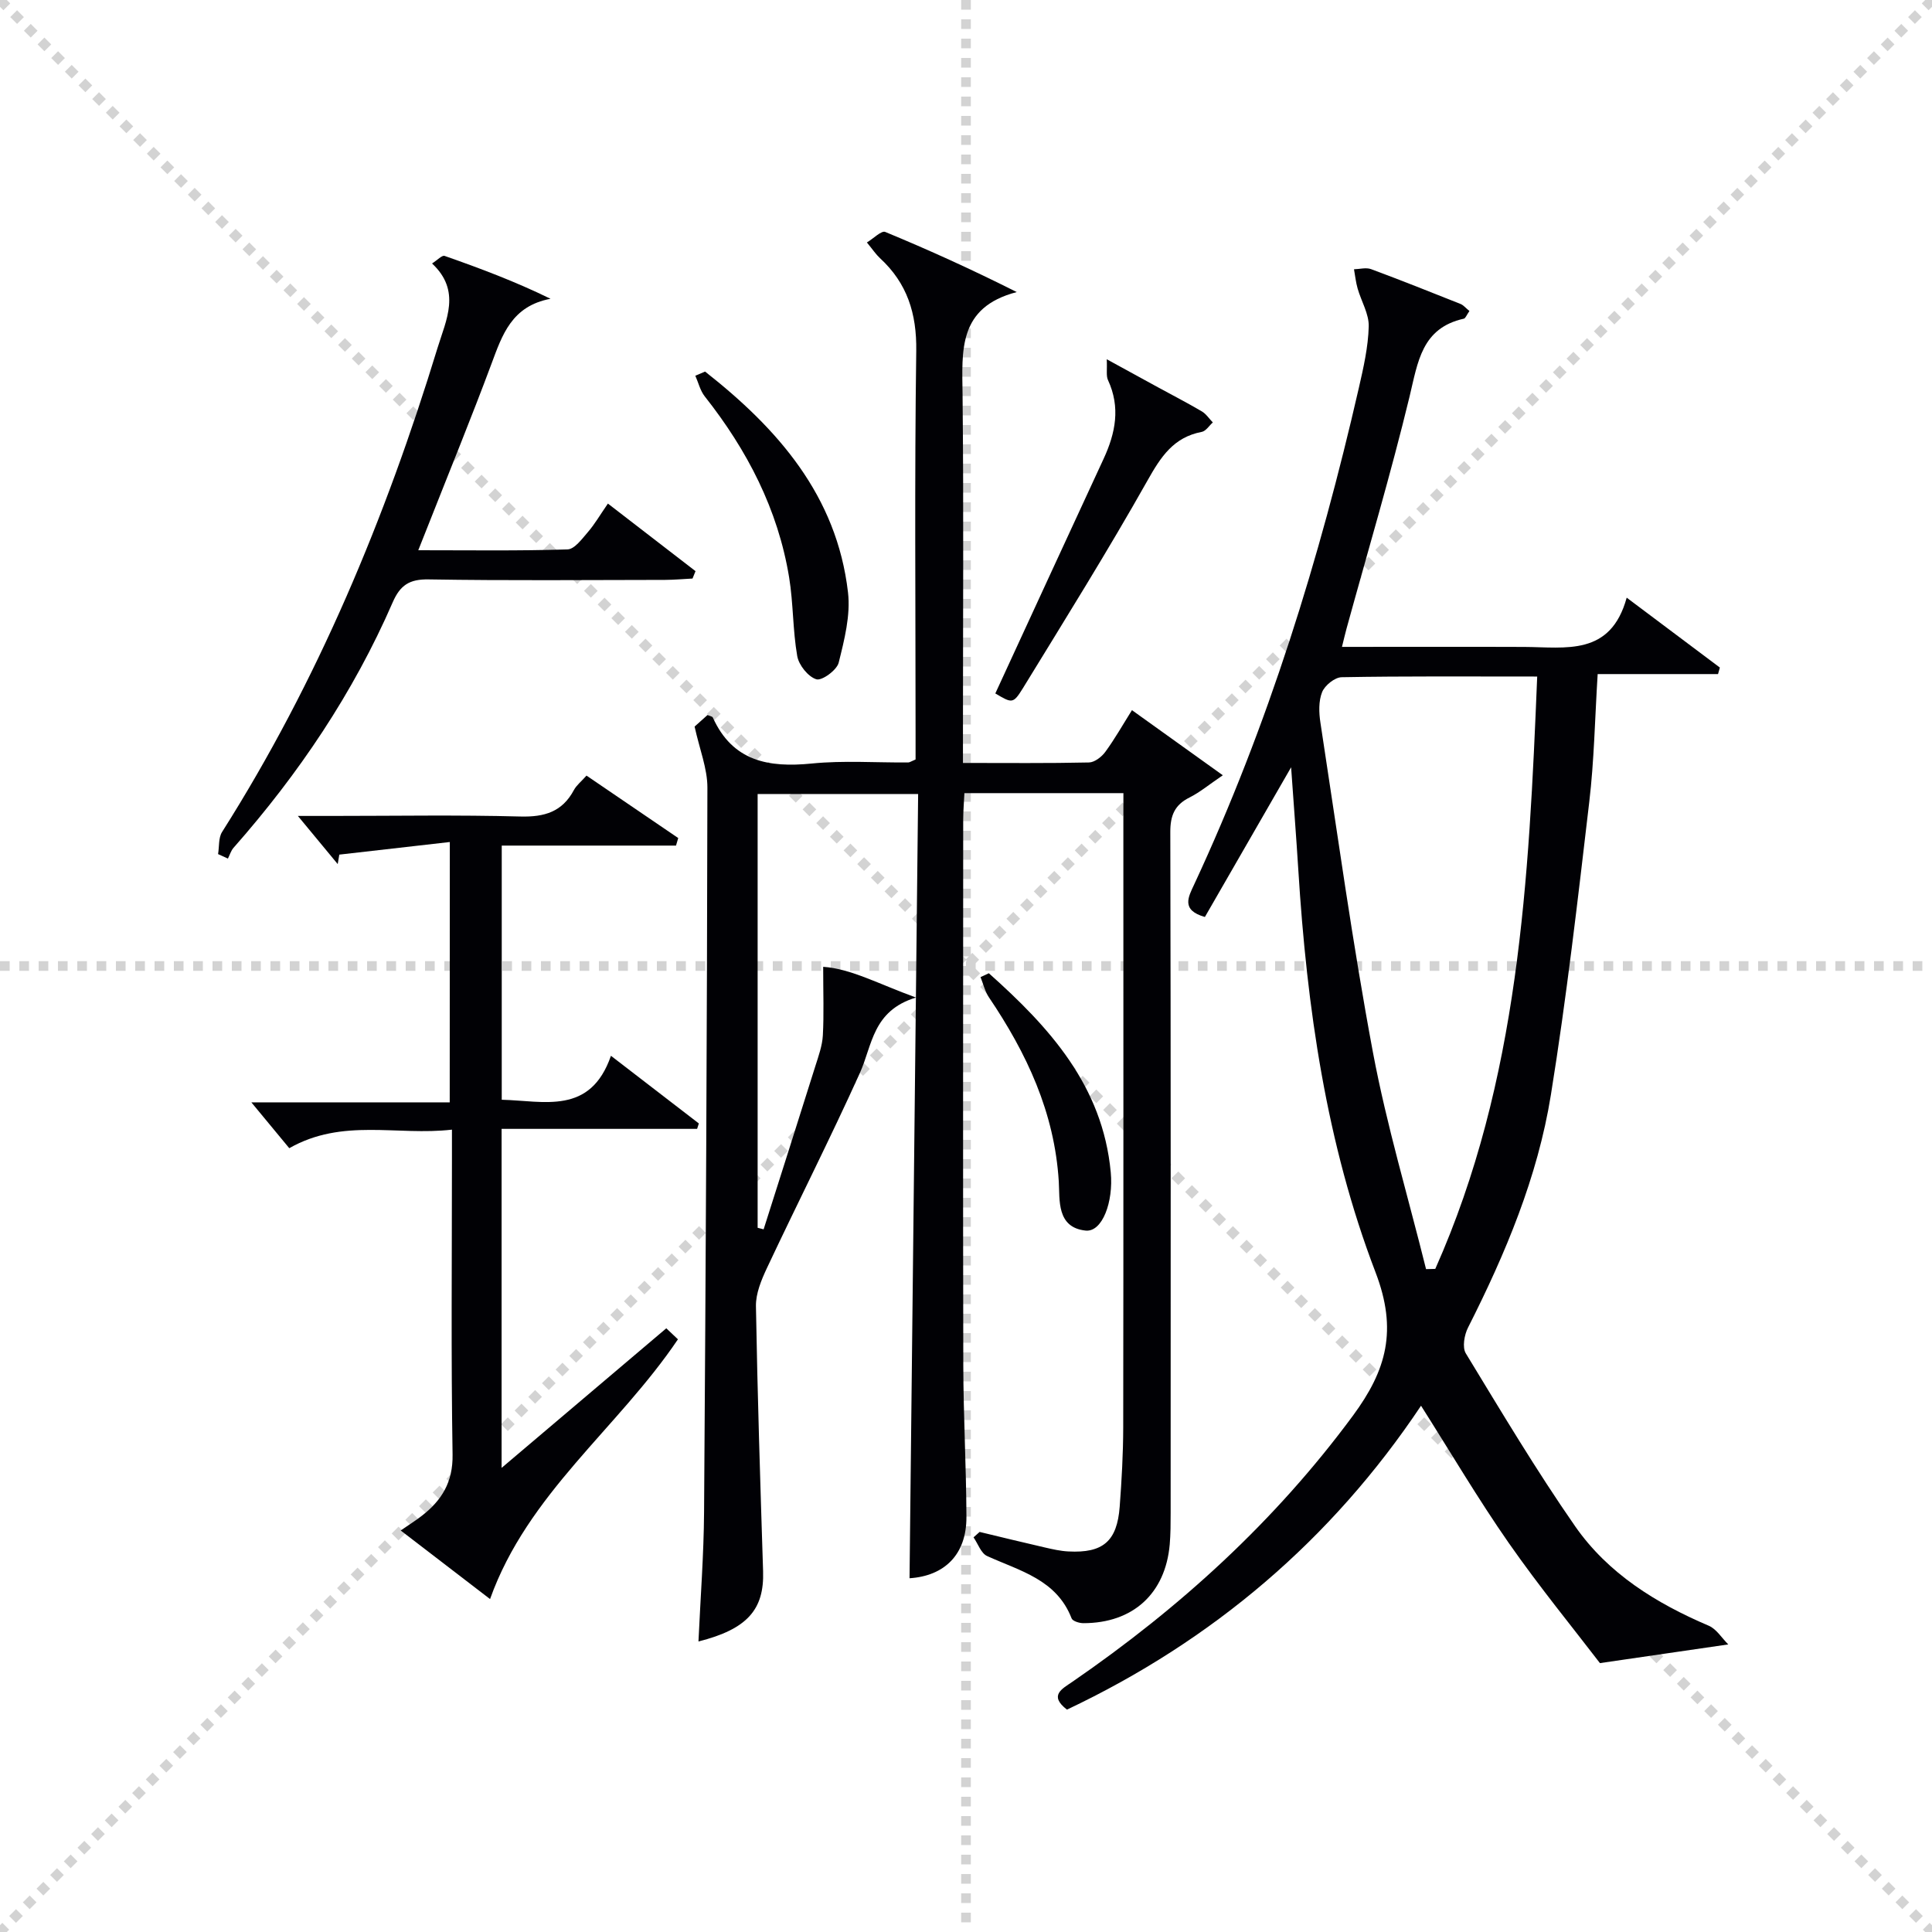
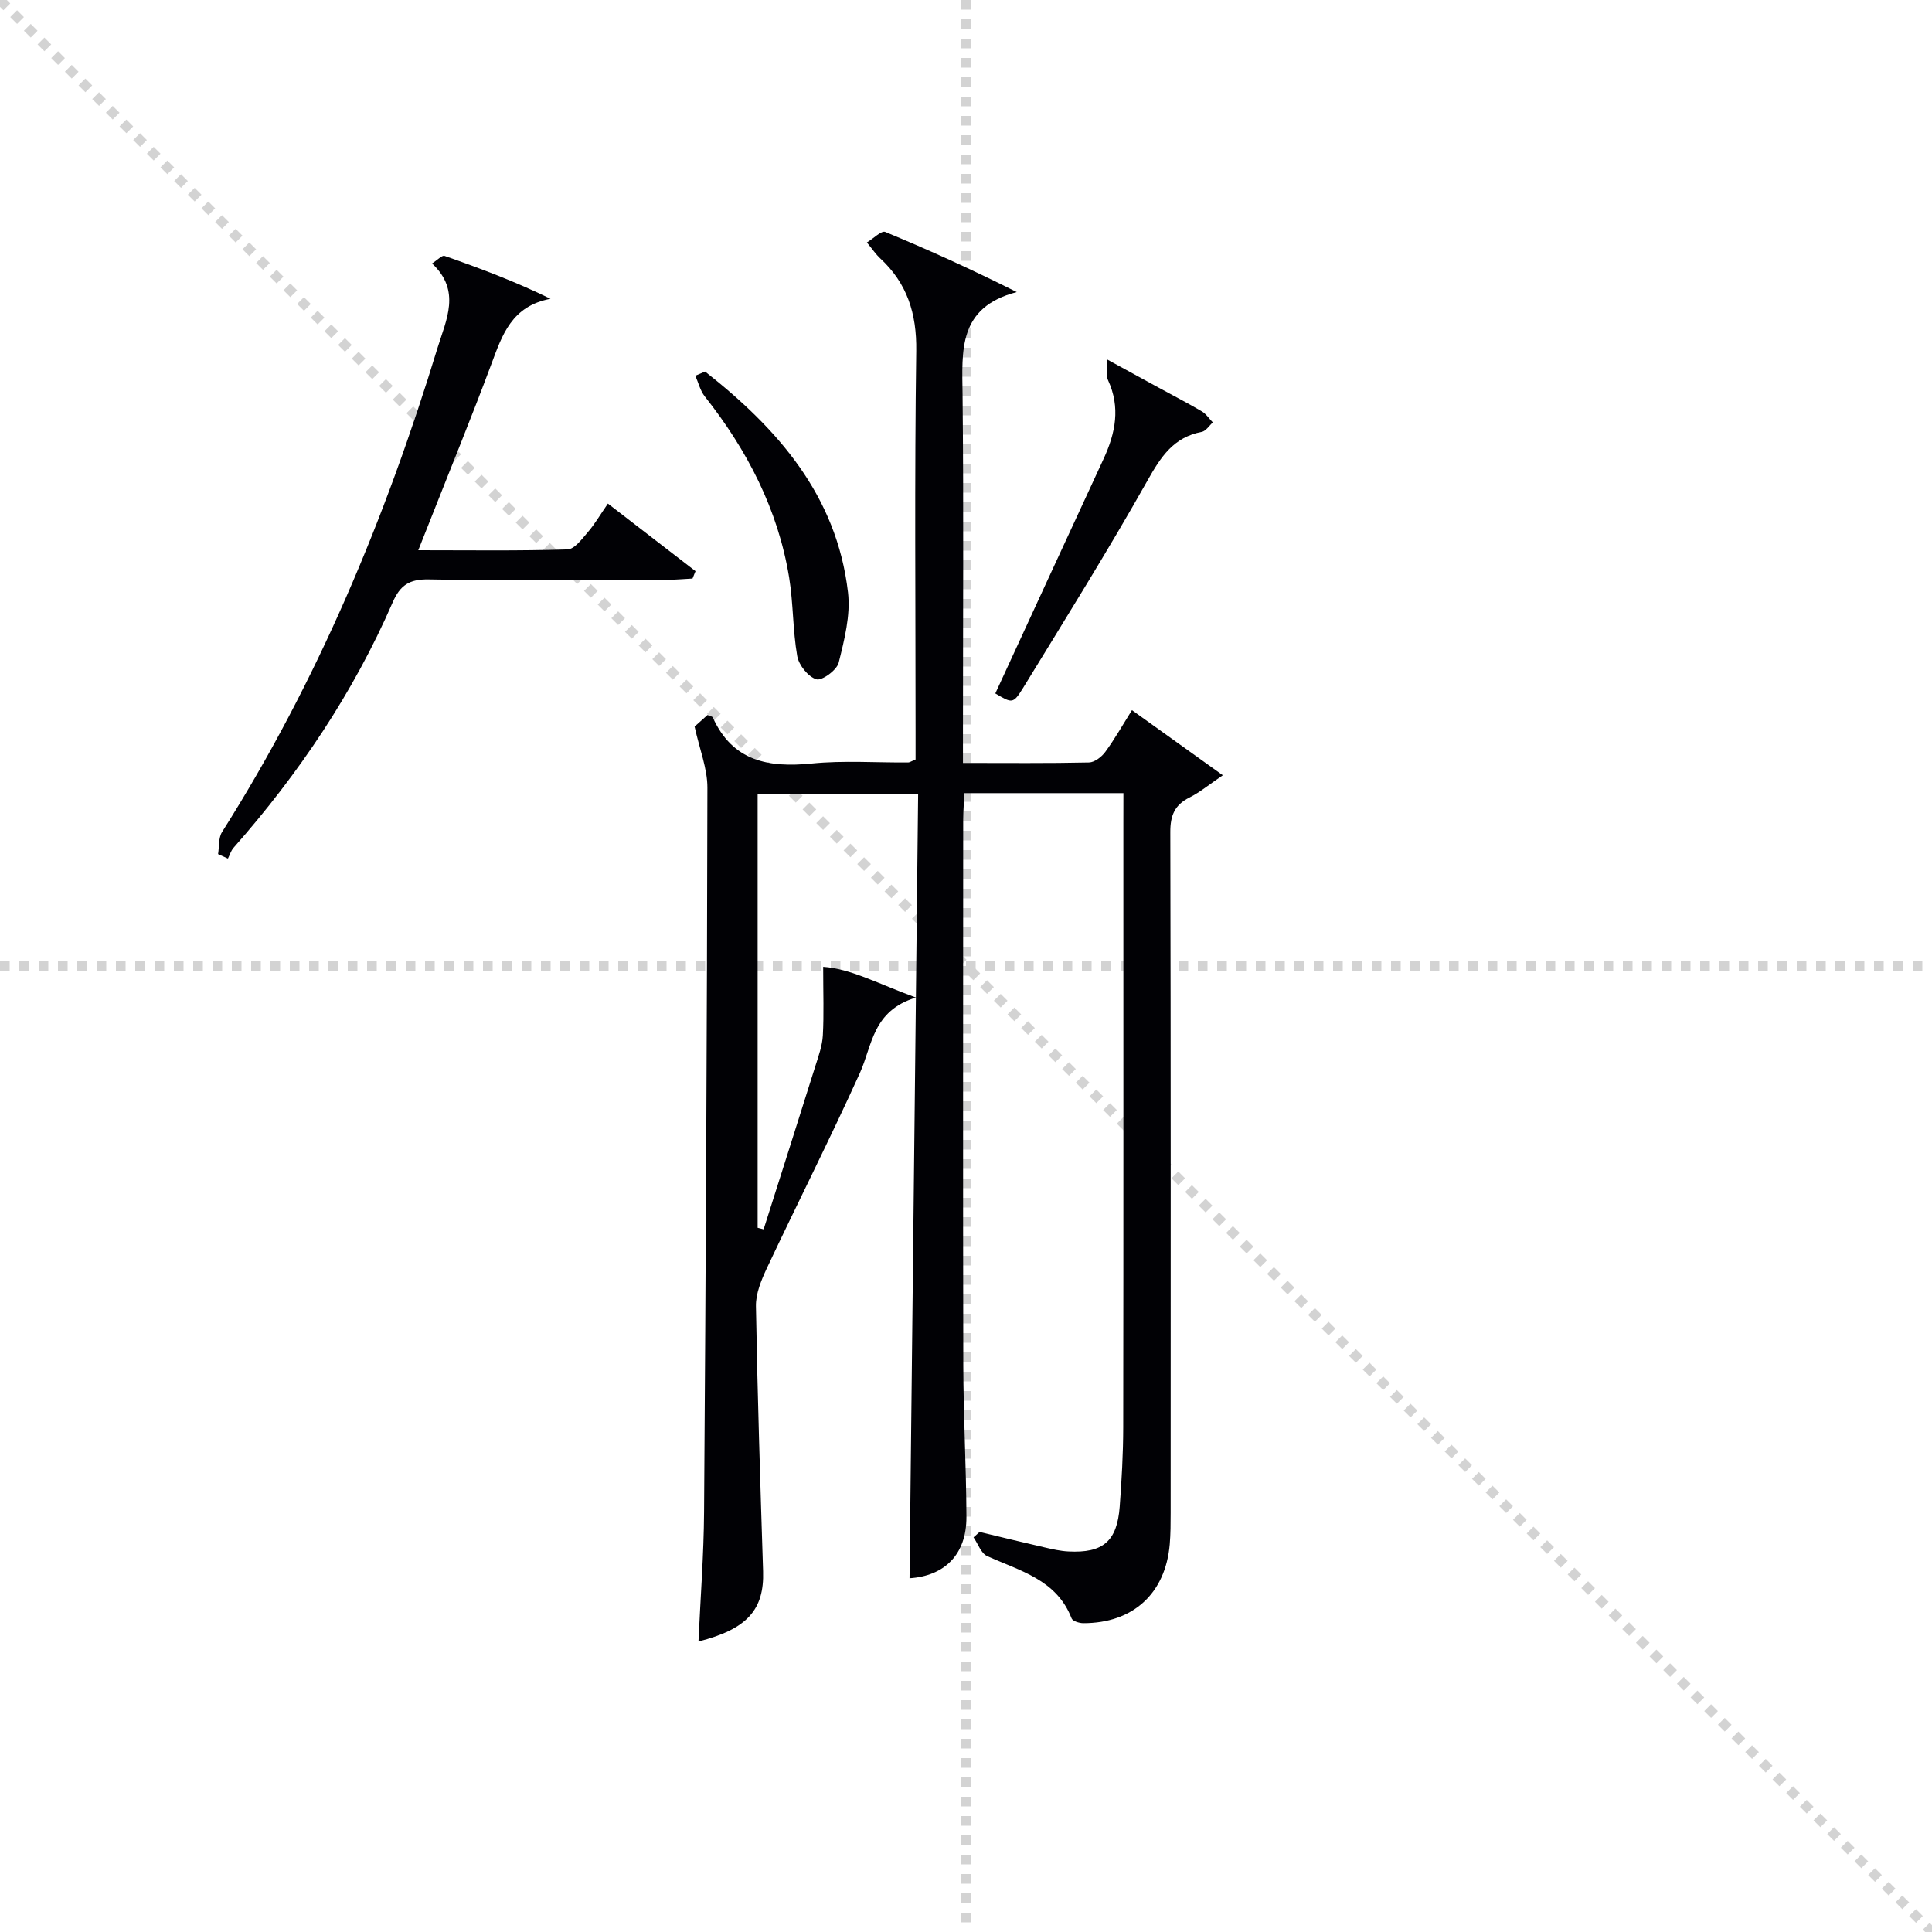
<svg xmlns="http://www.w3.org/2000/svg" enable-background="new 0 0 400 400" viewBox="0 0 400 400">
  <g stroke="lightgray" stroke-dasharray="1,1" stroke-width="1" transform="scale(2, 2)">
    <line x1="0" y1="0" x2="200" y2="200" />
-     <line x1="200" y1="0" x2="0" y2="200" />
    <line x1="100" y1="0" x2="100" y2="200" />
    <line x1="0" y1="100" x2="200" y2="100" />
  </g>
  <g fill="#010105">
    <path d="m232.59 164.21c-11.42 0-21.89 0-32.92 0-.09 1.88-.24 3.65-.25 5.42-.01 37.67-.06 75.33.02 113 .02 10.48.61 20.96.65 31.44.03 7.84-4.59 12.22-11.78 12.69.59-53.96 1.19-107.99 1.78-162.37-11.59 0-22.18 0-33.23 0v89.81c.41.11.83.21 1.24.32 3.58-11.29 7.19-22.57 10.73-33.86.65-2.05 1.41-4.16 1.53-6.27.24-4.37.07-8.76.07-14.22 5.67.37 11.44 3.53 19.21 6.36-9.02 2.74-9.02 9.89-11.62 15.64-6.15 13.59-12.9 26.9-19.25 40.4-1.15 2.45-2.31 5.25-2.26 7.87.31 18.3.9 36.59 1.48 54.88.25 7.92-3.27 11.98-13.38 14.53.41-9.05 1.1-17.93 1.16-26.82.35-49.98.61-99.96.69-149.94.01-3.96-1.61-7.92-2.65-12.66.34-.31 1.55-1.39 2.68-2.4.53.24.99.3 1.09.52 4.1 9.08 11.53 10.42 20.47 9.53 6.6-.66 13.32-.17 19.98-.22.3 0 .6-.23 1.53-.62 0-1.69 0-3.65 0-5.6 0-26.33-.23-52.67.14-78.99.11-7.76-1.88-14.02-7.52-19.21-.84-.78-1.49-1.77-2.7-3.24 1.4-.84 3.01-2.51 3.8-2.18 9 3.72 17.86 7.74 27.23 12.45-12.23 3.17-11.32 12.19-11.22 21.26.24 23.33.08 46.66.08 70v6.23c9.15 0 17.63.09 26.1-.1 1.16-.03 2.62-1.16 3.37-2.19 1.95-2.66 3.58-5.55 5.52-8.64 6.18 4.43 12.08 8.66 18.81 13.48-2.9 1.97-4.77 3.54-6.89 4.6-3.09 1.54-3.99 3.74-3.98 7.16.11 47 .08 94 .07 140.99 0 2.16-.01 4.34-.19 6.49-.89 10.18-7.62 16.32-17.89 16.31-.84 0-2.21-.42-2.43-1-3.12-8.06-10.73-9.82-17.49-12.9-1.26-.57-1.89-2.54-2.81-3.87.42-.37.84-.74 1.26-1.12 4.49 1.08 8.98 2.18 13.48 3.21 1.61.37 3.25.75 4.9.83 7.16.38 10.08-2.1 10.62-9.26.41-5.47.72-10.96.73-16.44.06-41.67.03-83.33.03-125 .01-1.97.01-3.93.01-6.3z" />
-     <path d="m304.23 64.39c-.59.84-.81 1.51-1.16 1.59-8.74 1.94-9.51 8.96-11.23 16.1-3.9 16.12-8.65 32.04-13.05 48.05-.3 1.09-.55 2.19-.95 3.8 12.84 0 25.29-.04 37.74.01 8.56.04 17.87 1.98 21.21-10.2 7.02 5.27 13.16 9.87 19.29 14.47-.13.45-.25.9-.38 1.35-8.17 0-16.34 0-24.92 0-.58 9.33-.73 17.95-1.74 26.47-2.38 20.26-4.7 40.55-7.95 60.68-2.74 16.99-9.39 32.82-17.15 48.15-.77 1.51-1.22 4.09-.46 5.34 7.34 12.06 14.58 24.21 22.63 35.79 6.81 9.79 16.76 15.95 27.67 20.6 1.58.67 2.67 2.51 4.04 3.87-9.05 1.32-16.91 2.46-26.57 3.87-5.47-7.15-12.52-15.76-18.87-24.86-6.35-9.11-12-18.71-18.17-28.43-18.48 27.67-43.07 48.62-73.31 62.92-3.81-2.96-1.01-4.29 1.18-5.8 22.23-15.3 41.91-33.21 58.03-55.06 6.96-9.44 9.27-17.69 4.68-29.68-10.2-26.64-14.22-54.87-15.99-83.34-.42-6.75-.95-13.49-1.49-21.22-6.31 10.95-12.11 21.03-17.85 30.99-5.02-1.42-3.4-4.19-2.23-6.71 15.34-32.95 25.99-67.46 34.1-102.81.96-4.2 1.94-8.48 2.05-12.74.07-2.6-1.55-5.22-2.3-7.86-.37-1.29-.51-2.65-.75-3.98 1.18-.03 2.49-.41 3.53-.03 6.23 2.31 12.4 4.77 18.57 7.23.56.24 1 .79 1.8 1.44zm-8.98 198.37c.64-.02 1.28-.03 1.91-.05 17.36-39 19.38-80.59 21.1-122.64-14.2 0-27.35-.1-40.49.14-1.42.03-3.48 1.69-4.04 3.08-.75 1.87-.67 4.26-.35 6.33 3.5 22.79 6.64 45.65 10.88 68.3 2.84 15.1 7.28 29.9 10.99 44.84z" />
-     <path d="m93.13 174.33c-8.01.91-15.45 1.76-22.88 2.61-.11.65-.22 1.31-.33 1.96-2.72-3.29-5.44-6.57-8.25-9.97h7.1c13 0 26-.23 38.98.12 4.99.13 8.66-.97 11.07-5.48.53-.99 1.5-1.74 2.61-2.99 6.4 4.36 12.7 8.64 18.99 12.93-.15.52-.31 1.04-.46 1.56-5.88 0-11.77 0-17.65 0-5.99 0-11.98 0-18.43 0v52.62c8.79.22 18.33 3.22 22.61-9.1 6.55 5.04 12.37 9.52 18.2 14.01-.12.37-.24.75-.36 1.12-13.35 0-26.69 0-40.48 0v70.19c11.79-9.99 22.82-19.34 34.1-28.9.77.73 1.68 1.59 2.41 2.28-12.44 18.45-31.11 31.95-38.9 53.78-6.11-4.69-12.13-9.32-18.5-14.2 1.74-1.2 3.1-2.05 4.36-3.03 4.13-3.21 6.48-6.96 6.38-12.7-.33-20.32-.13-40.65-.13-60.97 0-1.8 0-3.6 0-6.29-11.38 1.32-22.61-2.45-33.68 3.84-2.55-3.09-5.28-6.39-7.85-9.49h41.07c.02-17.9.02-35.25.02-53.9z" />
    <path d="m143.38 119.78c-1.9.1-3.79.27-5.69.28-16.32.02-32.64.17-48.96-.1-3.97-.07-5.88 1.2-7.42 4.73-8.16 18.76-19.46 35.53-32.97 50.85-.53.61-.77 1.47-1.15 2.22-.68-.31-1.36-.62-2.04-.93.26-1.54.06-3.37.83-4.58 19.8-31.25 33.85-65.03 44.62-100.26 1.76-5.75 4.93-11.78-1.15-17.44 1.11-.7 2.06-1.75 2.59-1.57 7.35 2.57 14.65 5.31 21.94 8.88-8.06 1.51-10 7.49-12.24 13.5-4.11 11.04-8.58 21.95-12.9 32.92-.65 1.65-1.31 3.3-2.24 5.64 10.74 0 20.83.15 30.9-.17 1.46-.05 3-2.18 4.22-3.59 1.4-1.62 2.49-3.51 4.14-5.9 6.17 4.76 12.16 9.37 18.14 13.99-.2.51-.41 1.02-.62 1.53z" />
    <path d="m206.07 143.57c7.57-16.41 14.97-32.51 22.42-48.58 2.47-5.34 3.52-10.66.91-16.29-.42-.9-.15-2.11-.26-4.32 4.09 2.24 7.32 4.01 10.56 5.78 3.04 1.66 6.13 3.25 9.12 5.01.9.53 1.52 1.51 2.28 2.29-.76.68-1.44 1.8-2.3 1.96-5.83 1.11-8.46 5.15-11.22 10.06-8.22 14.59-17.1 28.81-25.85 43.09-1.98 3.18-2.21 3.04-5.66 1z" />
    <path d="m145.98 76.93c15.05 11.83 27.27 25.68 29.59 45.72.55 4.74-.75 9.81-1.93 14.55-.38 1.54-3.47 3.79-4.62 3.44-1.7-.52-3.63-2.93-3.96-4.8-.94-5.37-.8-10.92-1.68-16.3-2.31-14.08-8.68-26.34-17.46-37.46-.95-1.2-1.32-2.85-1.96-4.29.67-.29 1.34-.57 2.02-.86z" />
-     <path d="m204.73 201.5c12.53 11.18 23.56 23.26 25.24 41.22.58 6.13-1.75 12.41-5.2 12.06-6.07-.63-5.33-6.41-5.56-10.15-.88-14.33-6.65-26.58-14.48-38.17-.82-1.22-1.16-2.77-1.72-4.16.58-.27 1.15-.53 1.72-.8z" />
  </g>
</svg>